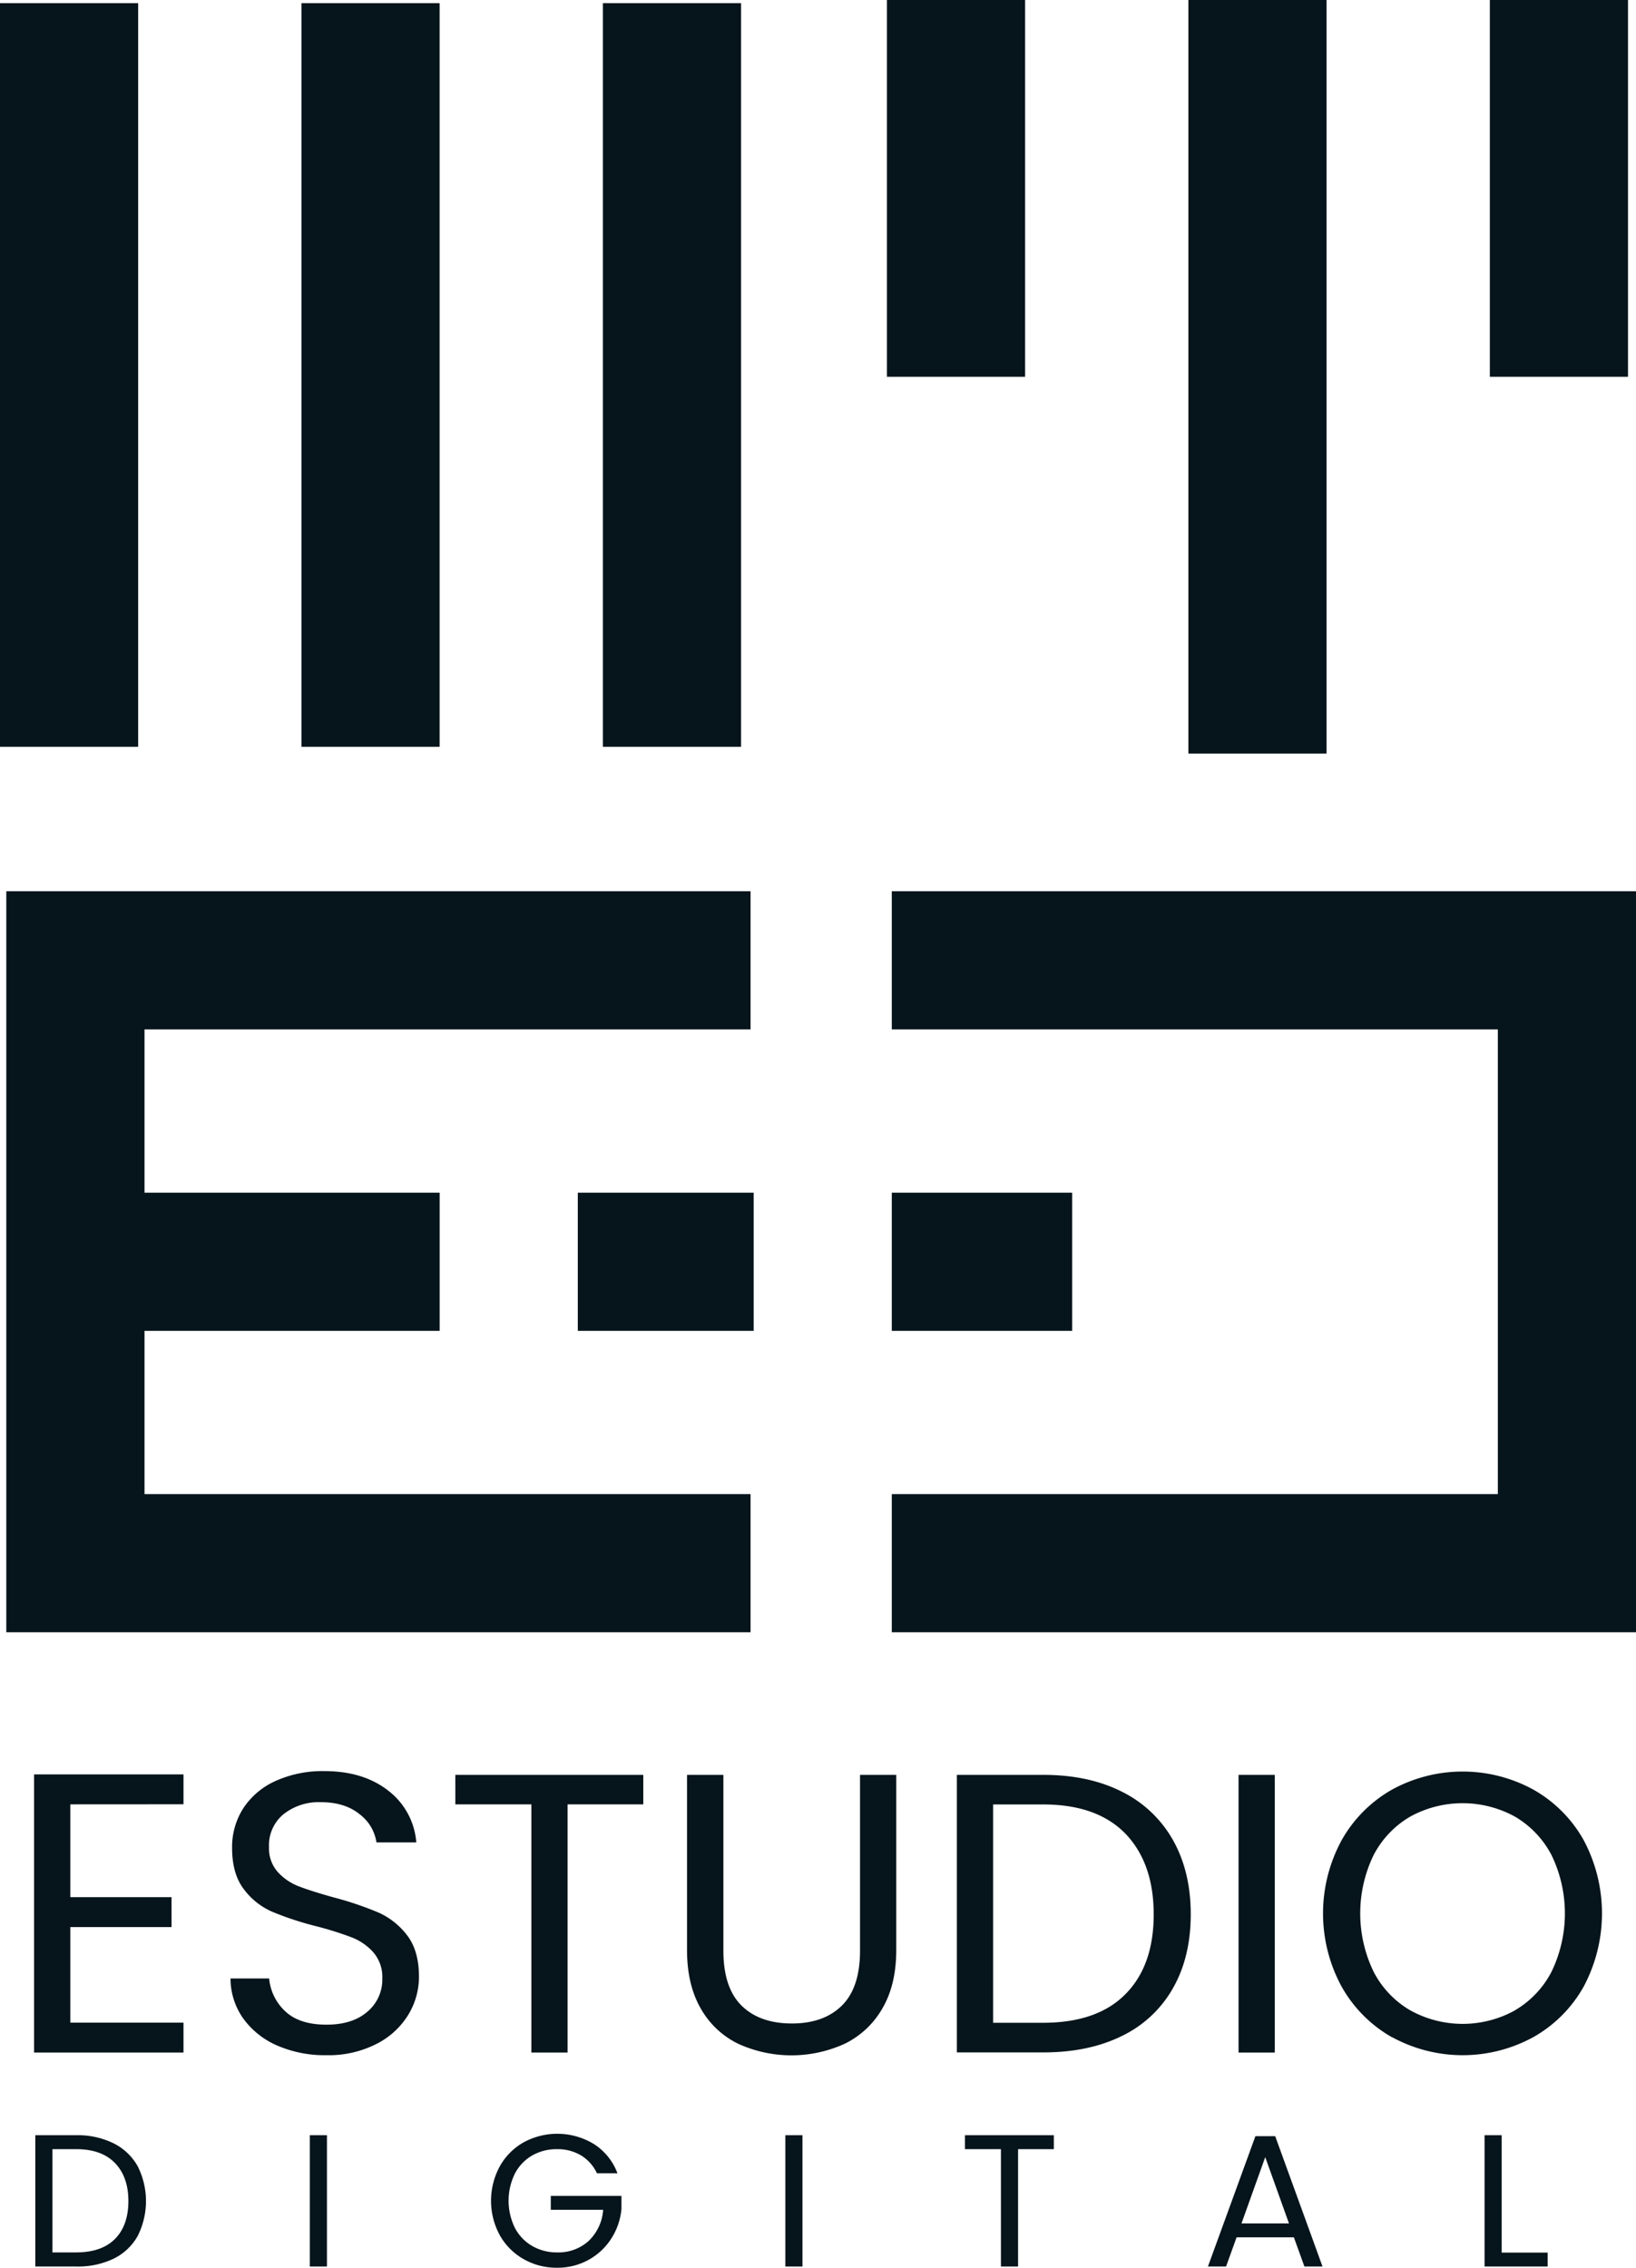
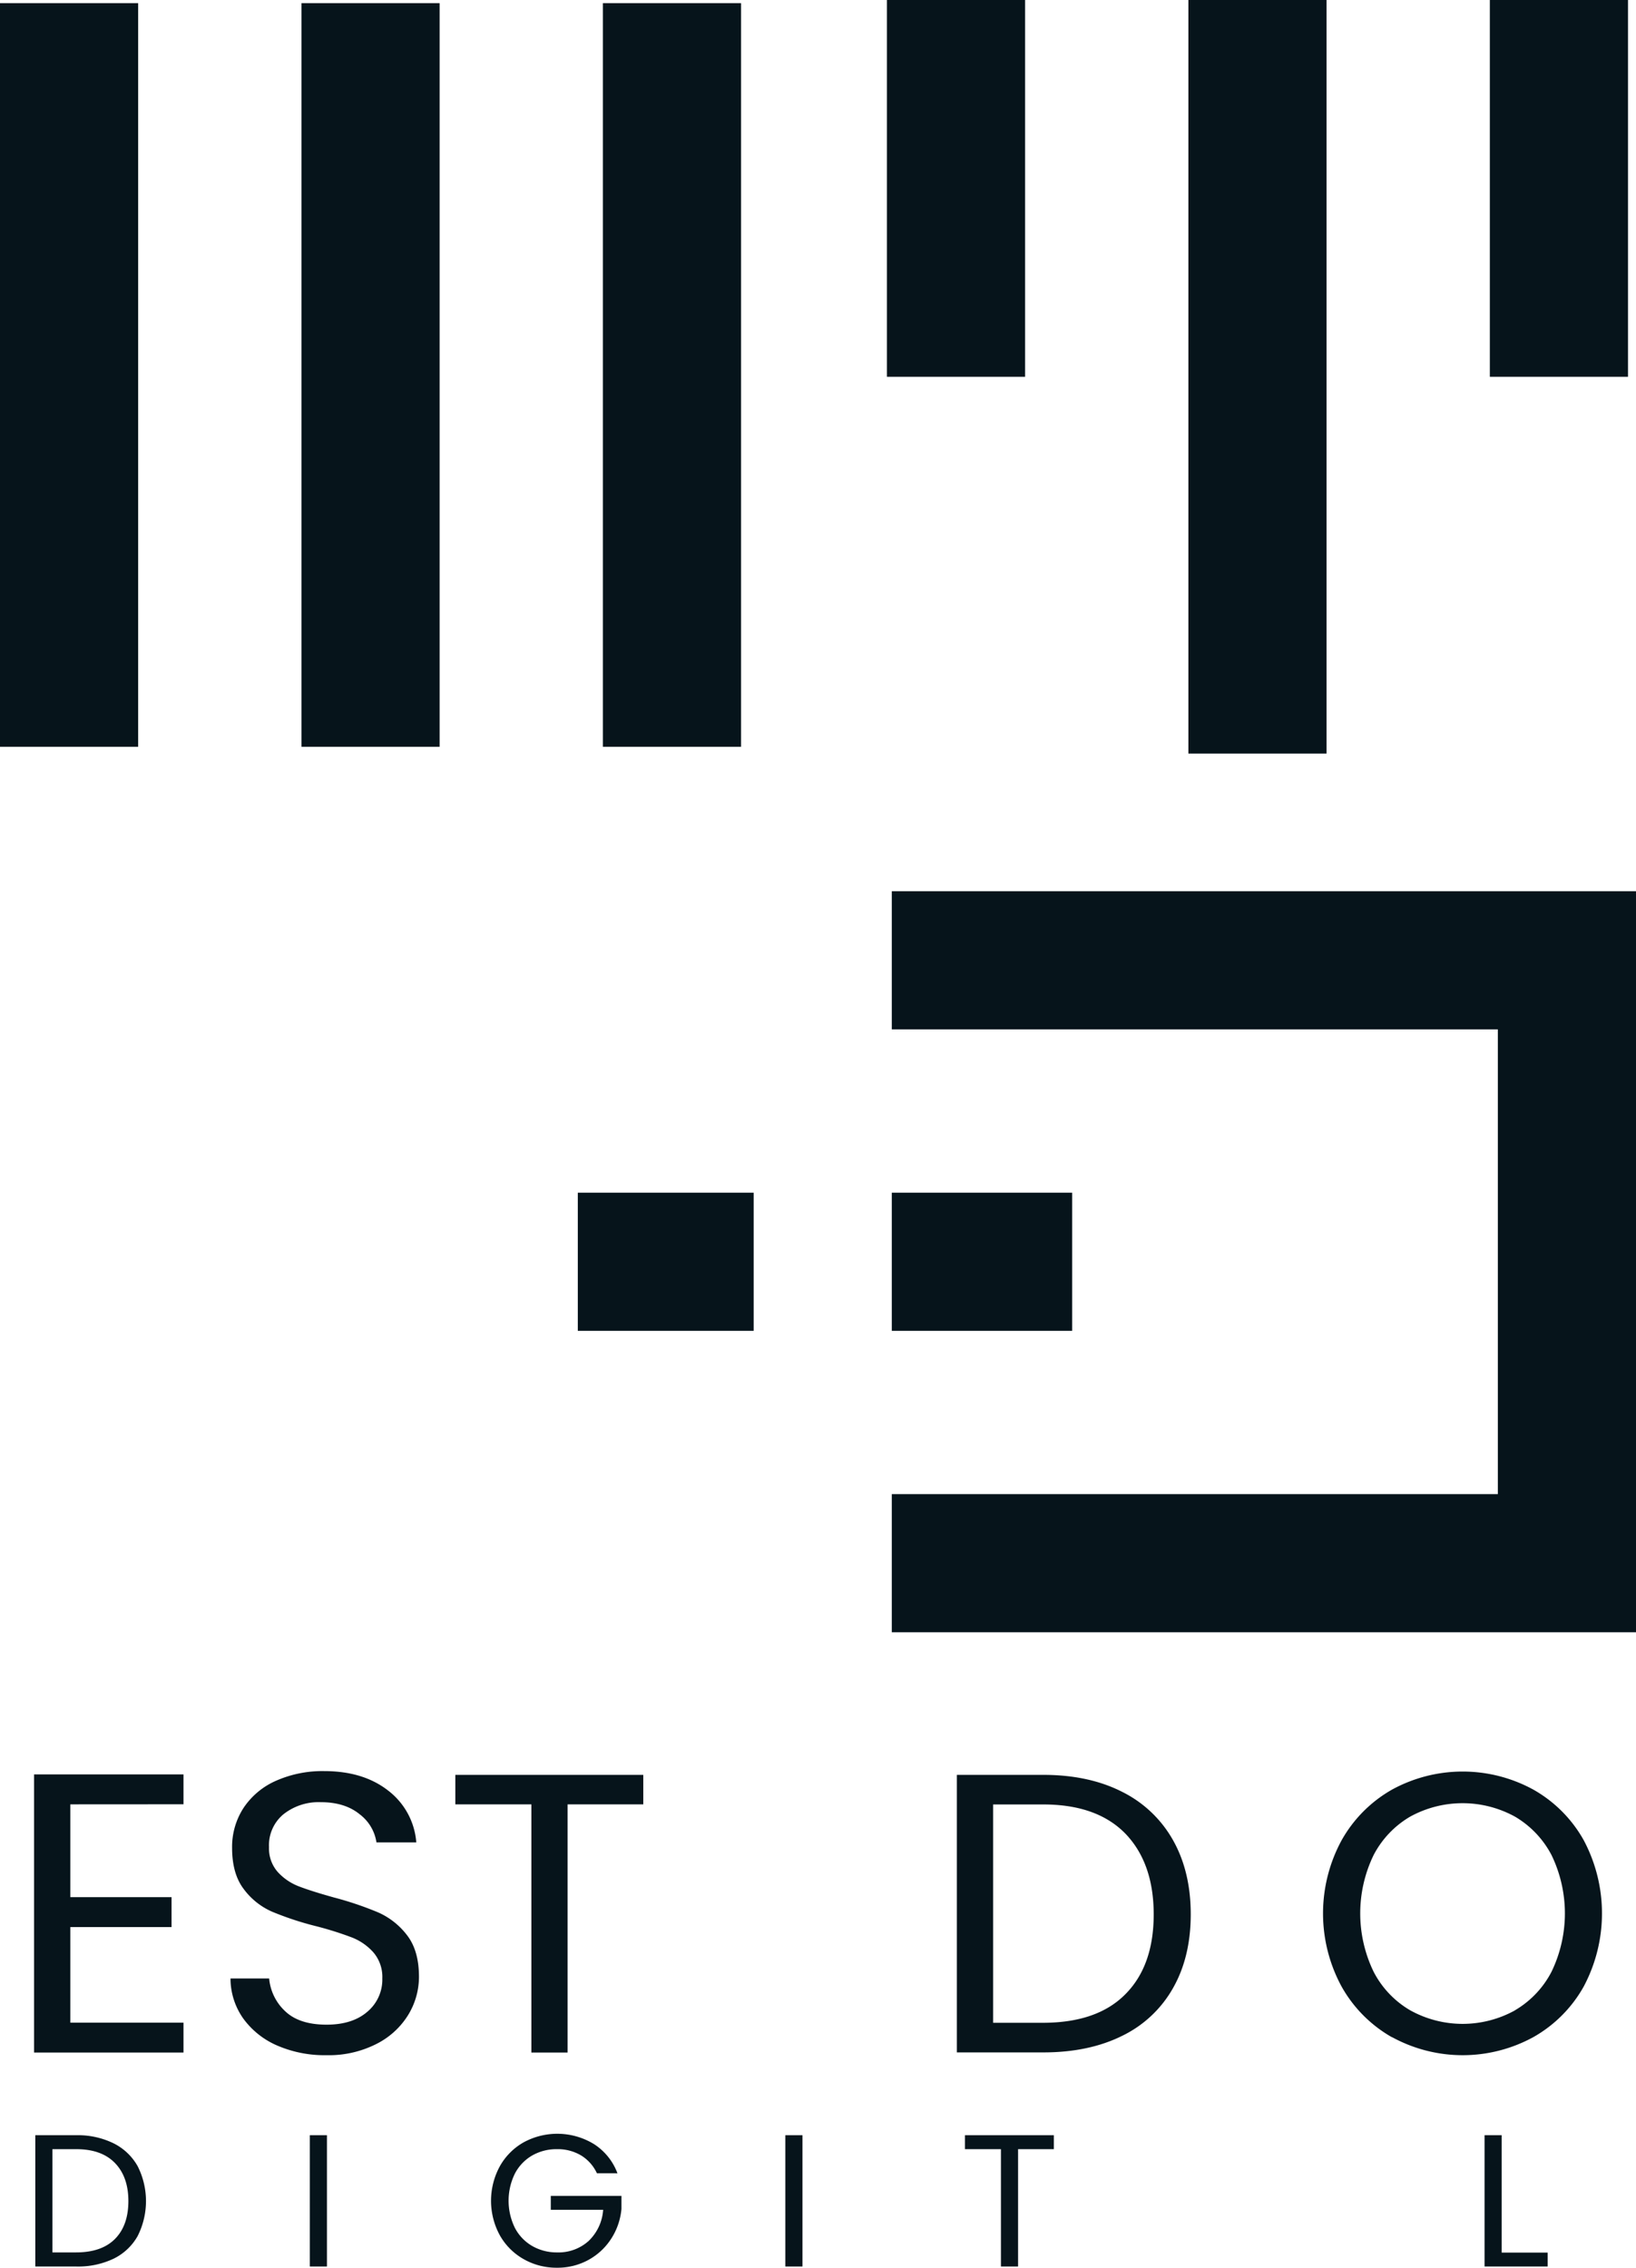
<svg xmlns="http://www.w3.org/2000/svg" viewBox="0 0 451.75 626.22">
  <defs>
    <style>.cls-1{fill:#06141b;}</style>
  </defs>
  <g id="Capa_2" data-name="Capa 2">
    <g id="Capa_1-2" data-name="Capa 1">
      <path class="cls-1" d="M19.42,498.27V523.9H47.37v8.26H19.42v26.4H50.67v8.25H9.41V490H50.67v8.25Z" />
      <path class="cls-1" d="M76.58,564.89a22.64,22.64,0,0,1-9.41-7.48,19.18,19.18,0,0,1-3.52-11.06H74.32a14.07,14.07,0,0,0,4.46,9.08q3.9,3.68,11.39,3.68c4.77,0,8.52-1.19,11.28-3.58a11.58,11.58,0,0,0,4.12-9.18,10.44,10.44,0,0,0-2.42-7.15A15.44,15.44,0,0,0,97.1,535a93,93,0,0,0-9.8-3.08,85.82,85.82,0,0,1-12.15-4,19.44,19.44,0,0,1-7.81-6.21q-3.25-4.23-3.25-11.39a19.71,19.71,0,0,1,3.19-11.11,20.79,20.79,0,0,1,9-7.48,31.58,31.58,0,0,1,13.26-2.64q10.77,0,17.66,5.39a19.92,19.92,0,0,1,7.75,14.3h-11a11.92,11.92,0,0,0-4.62-7.76q-4.08-3.35-10.78-3.35A15.64,15.64,0,0,0,78.28,501a11.09,11.09,0,0,0-4,9.08,9.82,9.82,0,0,0,2.37,6.82,15.24,15.24,0,0,0,5.83,4Q86,522.26,92.26,524a91.83,91.83,0,0,1,12.21,4.13,20.43,20.43,0,0,1,7.92,6.27q3.3,4.25,3.3,11.5a20.19,20.19,0,0,1-3,10.56,21.79,21.79,0,0,1-8.8,8,29,29,0,0,1-13.75,3.08A32.9,32.9,0,0,1,76.58,564.89Z" />
      <path class="cls-1" d="M177.63,490.13v8.14h-20.9v68.54h-10V498.27h-21v-8.14Z" />
-       <path class="cls-1" d="M199.75,490.13v48.52q0,10.23,5,15.18t13.92,4.95q8.81,0,13.81-4.95t5-15.18V490.13h10v48.41q0,9.57-3.85,16.12a24.18,24.18,0,0,1-10.4,9.73,35.42,35.42,0,0,1-29.38,0,23.83,23.83,0,0,1-10.34-9.73q-3.79-6.55-3.8-16.12V490.13Z" />
      <path class="cls-1" d="M309.83,494.8a32.91,32.91,0,0,1,14.08,13.37q4.89,8.69,4.89,20.46T323.91,549a32.27,32.27,0,0,1-14.08,13.21q-9.19,4.56-21.74,4.56H264.22V490.13h23.87Q300.65,490.13,309.83,494.8Zm.93,55.89q7.82-7.86,7.81-22.06T310.7,506.3q-7.86-8-22.61-8H274.23v60.29h13.86Q303,558.56,310.76,550.69Z" />
-       <path class="cls-1" d="M352,490.13v76.68H342V490.13Z" />
+       <path class="cls-1" d="M352,490.13v76.68V490.13Z" />
      <path class="cls-1" d="M384.36,562.58a36.7,36.7,0,0,1-13.91-14,42.35,42.35,0,0,1,0-40.37,36.7,36.7,0,0,1,13.91-14,40.64,40.64,0,0,1,39.06,0,36.44,36.44,0,0,1,13.87,13.92,43,43,0,0,1,0,40.49,36.44,36.44,0,0,1-13.87,13.92,40.64,40.64,0,0,1-39.06,0Zm33.95-7.43a26.32,26.32,0,0,0,10.12-10.67,37,37,0,0,0,0-32.19,26.57,26.57,0,0,0-10.07-10.61,30.06,30.06,0,0,0-29,0,26.43,26.43,0,0,0-10.07,10.61,36.95,36.95,0,0,0,0,32.19,26.26,26.26,0,0,0,10.12,10.67,29.86,29.86,0,0,0,28.94,0Z" />
      <path class="cls-1" d="M31.31,591.85A15.59,15.59,0,0,1,38,598.17a21.37,21.37,0,0,1,0,19.33,15.32,15.32,0,0,1-6.66,6.25A22.83,22.83,0,0,1,21,625.9H9.75V589.64H21A22.44,22.44,0,0,1,31.31,591.85Zm.44,26.43q3.69-3.72,3.7-10.43t-3.73-10.56c-2.47-2.53-6-3.8-10.68-3.8H14.48V622H21Q28.06,622,31.75,618.28Z" />
      <path class="cls-1" d="M90.28,589.64V625.9H85.55V589.64Z" />
      <path class="cls-1" d="M164.83,600.15a11.35,11.35,0,0,0-4.36-4.92,12.59,12.59,0,0,0-6.67-1.74,13.54,13.54,0,0,0-6.84,1.74,12.39,12.39,0,0,0-4.78,5,17,17,0,0,0,0,15,12.38,12.38,0,0,0,4.78,5A13.54,13.54,0,0,0,153.8,622a12.42,12.42,0,0,0,8.75-3.17,13.15,13.15,0,0,0,4-8.59H152.09v-3.85H171.6V610a18.1,18.1,0,0,1-2.81,8.19,17.35,17.35,0,0,1-6.3,5.88,17.64,17.64,0,0,1-8.69,2.16,18.25,18.25,0,0,1-9.2-2.37,17.33,17.33,0,0,1-6.58-6.58,19.92,19.92,0,0,1,0-19.07,17.27,17.27,0,0,1,6.58-6.61,19.43,19.43,0,0,1,19.43.5,16.32,16.32,0,0,1,6.47,8.06Z" />
      <path class="cls-1" d="M221.59,589.64V625.9h-4.73V589.64Z" />
      <path class="cls-1" d="M291,589.64v3.85h-9.88V625.9h-4.73V593.49h-9.94v-3.85Z" />
-       <path class="cls-1" d="M357.28,617.84H341.46l-2.91,8.06h-5l13.11-36h5.46l13.07,36h-5ZM355.93,614l-6.56-18.31L342.81,614Z" />
      <path class="cls-1" d="M414.66,622.05h12.69v3.85H409.93V589.64h4.73Z" />
      <rect class="cls-1" y="0.87" width="38.15" height="205.36" />
      <rect class="cls-1" x="83.24" y="0.87" width="38.15" height="205.36" />
      <rect class="cls-1" x="166.48" y="0.87" width="38.15" height="205.36" />
      <rect class="cls-1" x="244.91" width="38.15" height="104.05" />
      <rect class="cls-1" x="328.15" width="38.15" height="208.1" />
      <rect class="cls-1" x="411.39" width="38.15" height="104.05" />
      <rect class="cls-1" x="246.25" y="329.36" width="49.81" height="38.15" />
      <polygon class="cls-1" points="451.75 246.12 451.75 450.75 246.25 450.75 246.25 412.6 413.6 412.6 413.6 284.27 246.25 284.27 246.25 246.12 451.75 246.12" />
-       <polygon class="cls-1" points="39.9 284.27 39.9 329.36 121.4 329.36 121.4 367.51 39.9 367.51 39.9 412.6 207.25 412.6 207.25 450.75 1.74 450.75 1.74 246.12 207.25 246.12 207.25 284.27 39.9 284.27" />
      <rect class="cls-1" x="159.55" y="329.36" width="48.56" height="38.15" />
    </g>
  </g>
</svg>